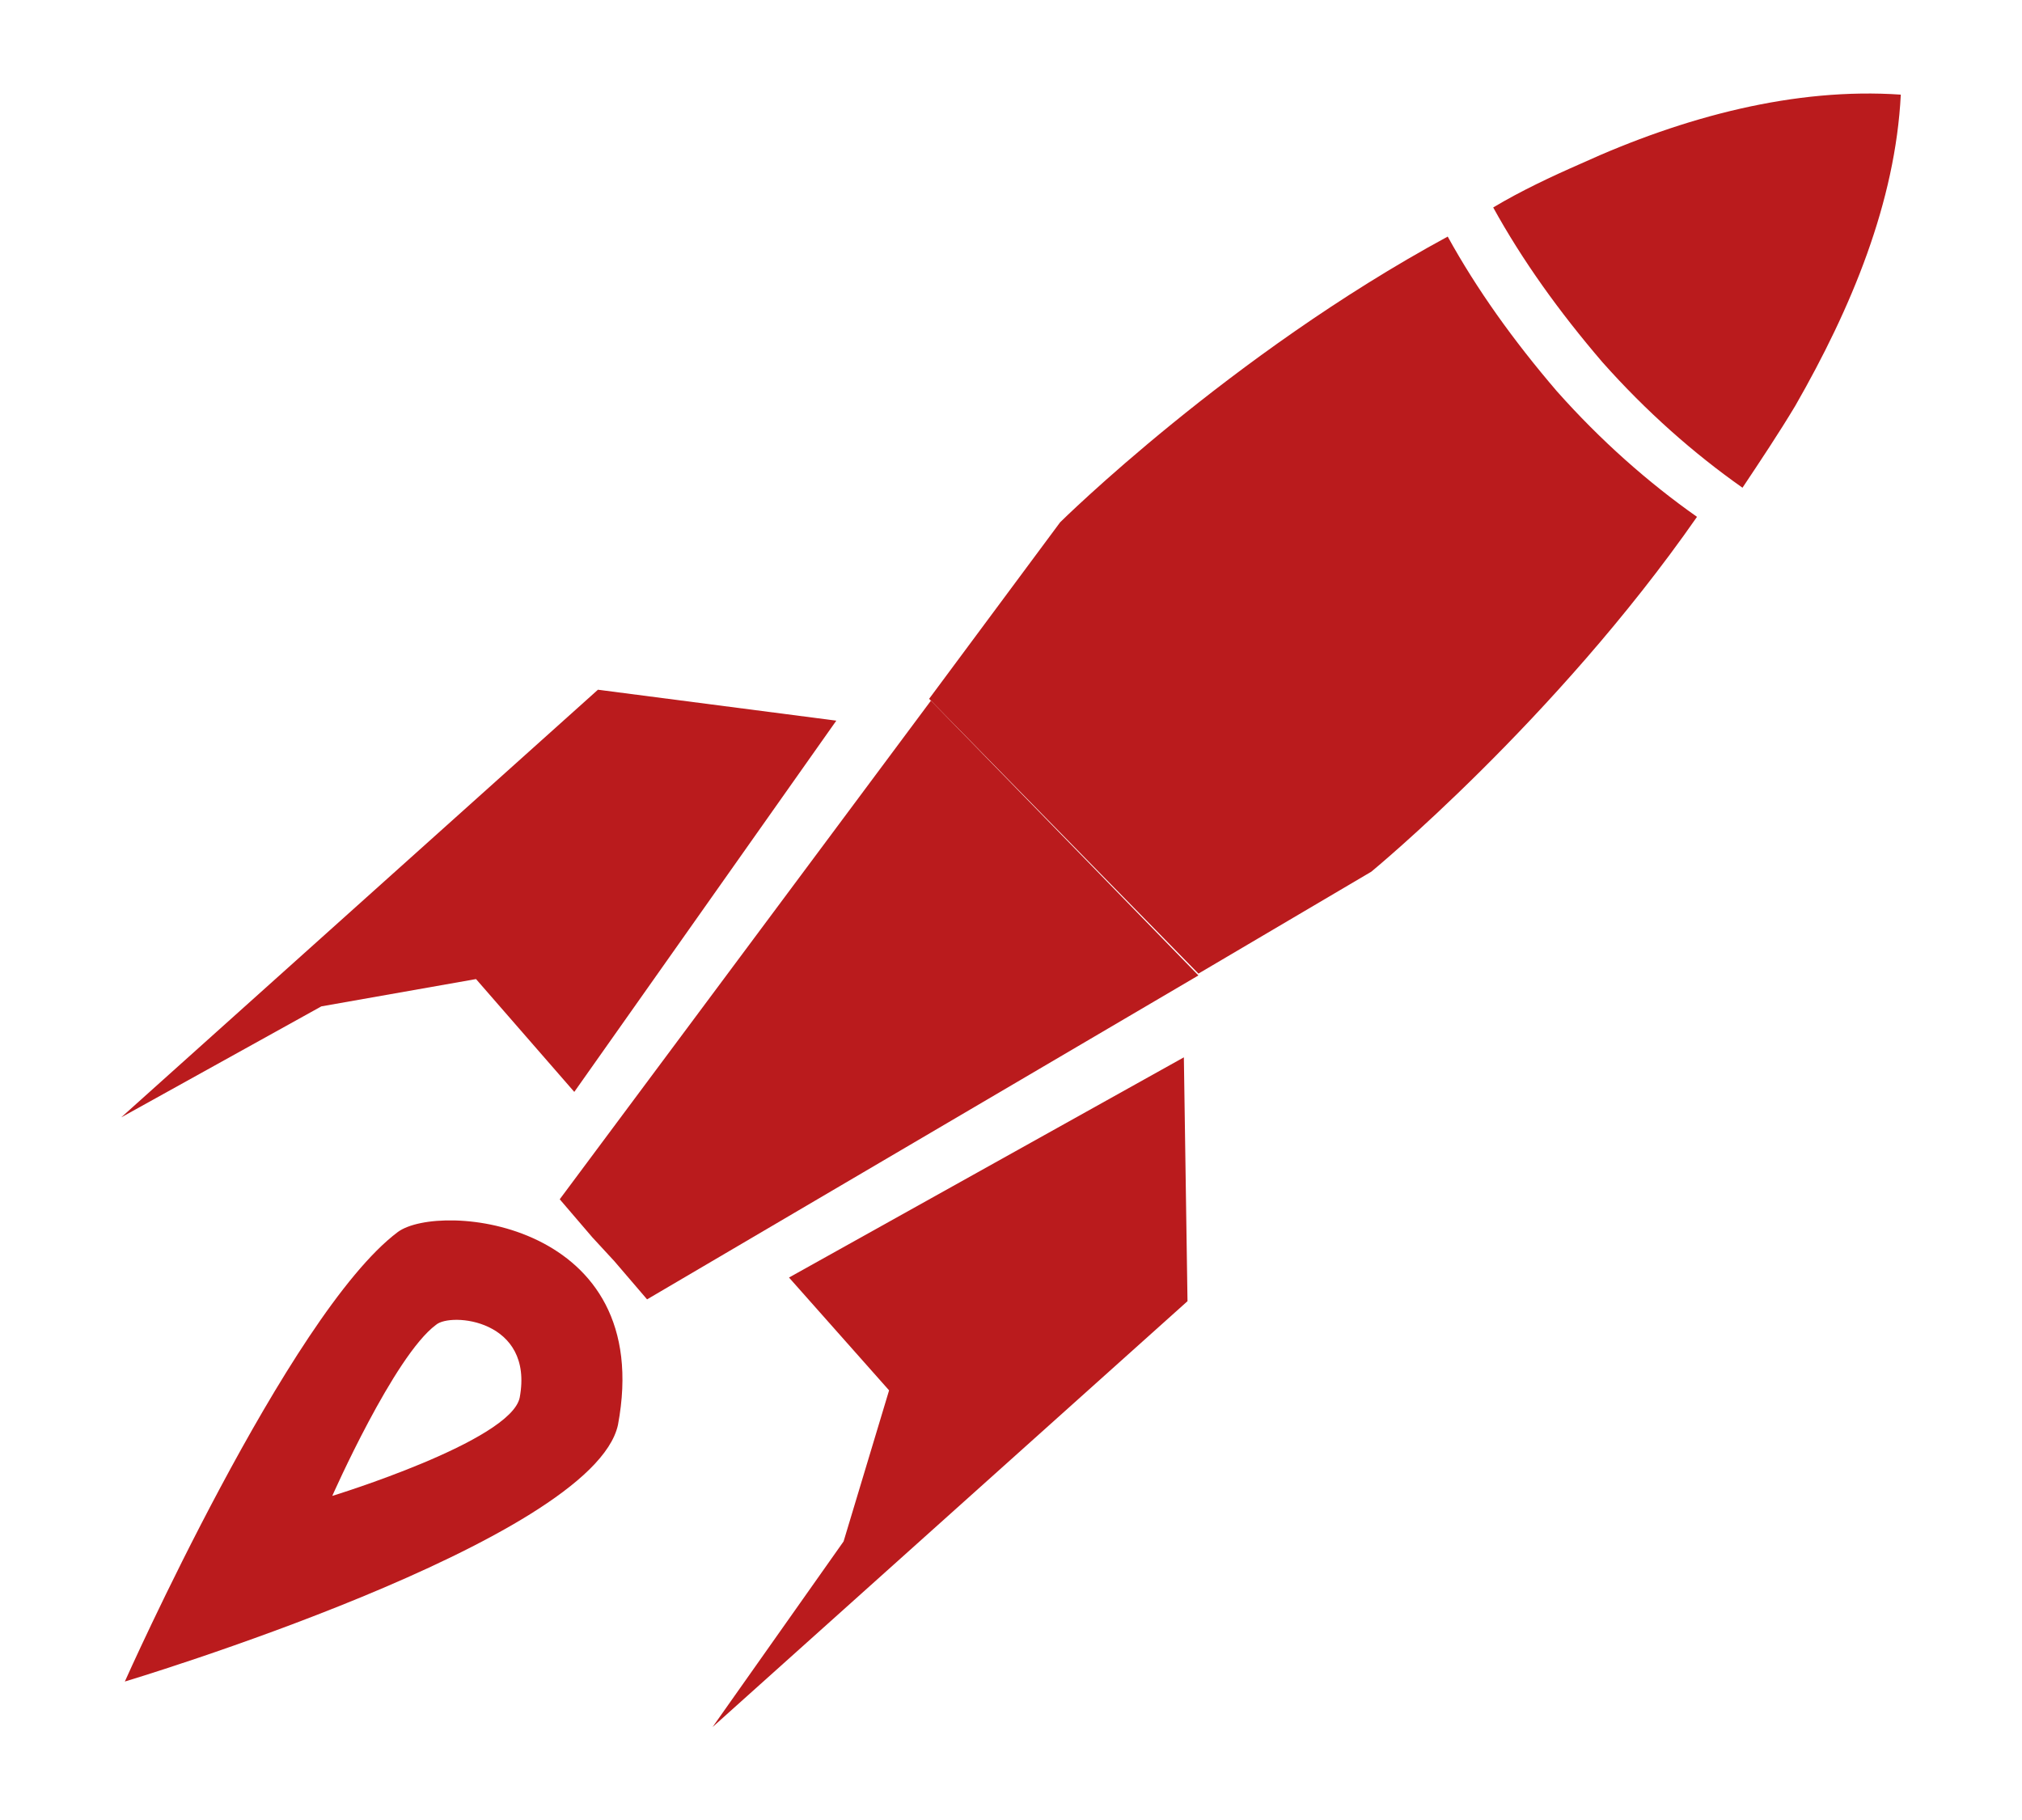
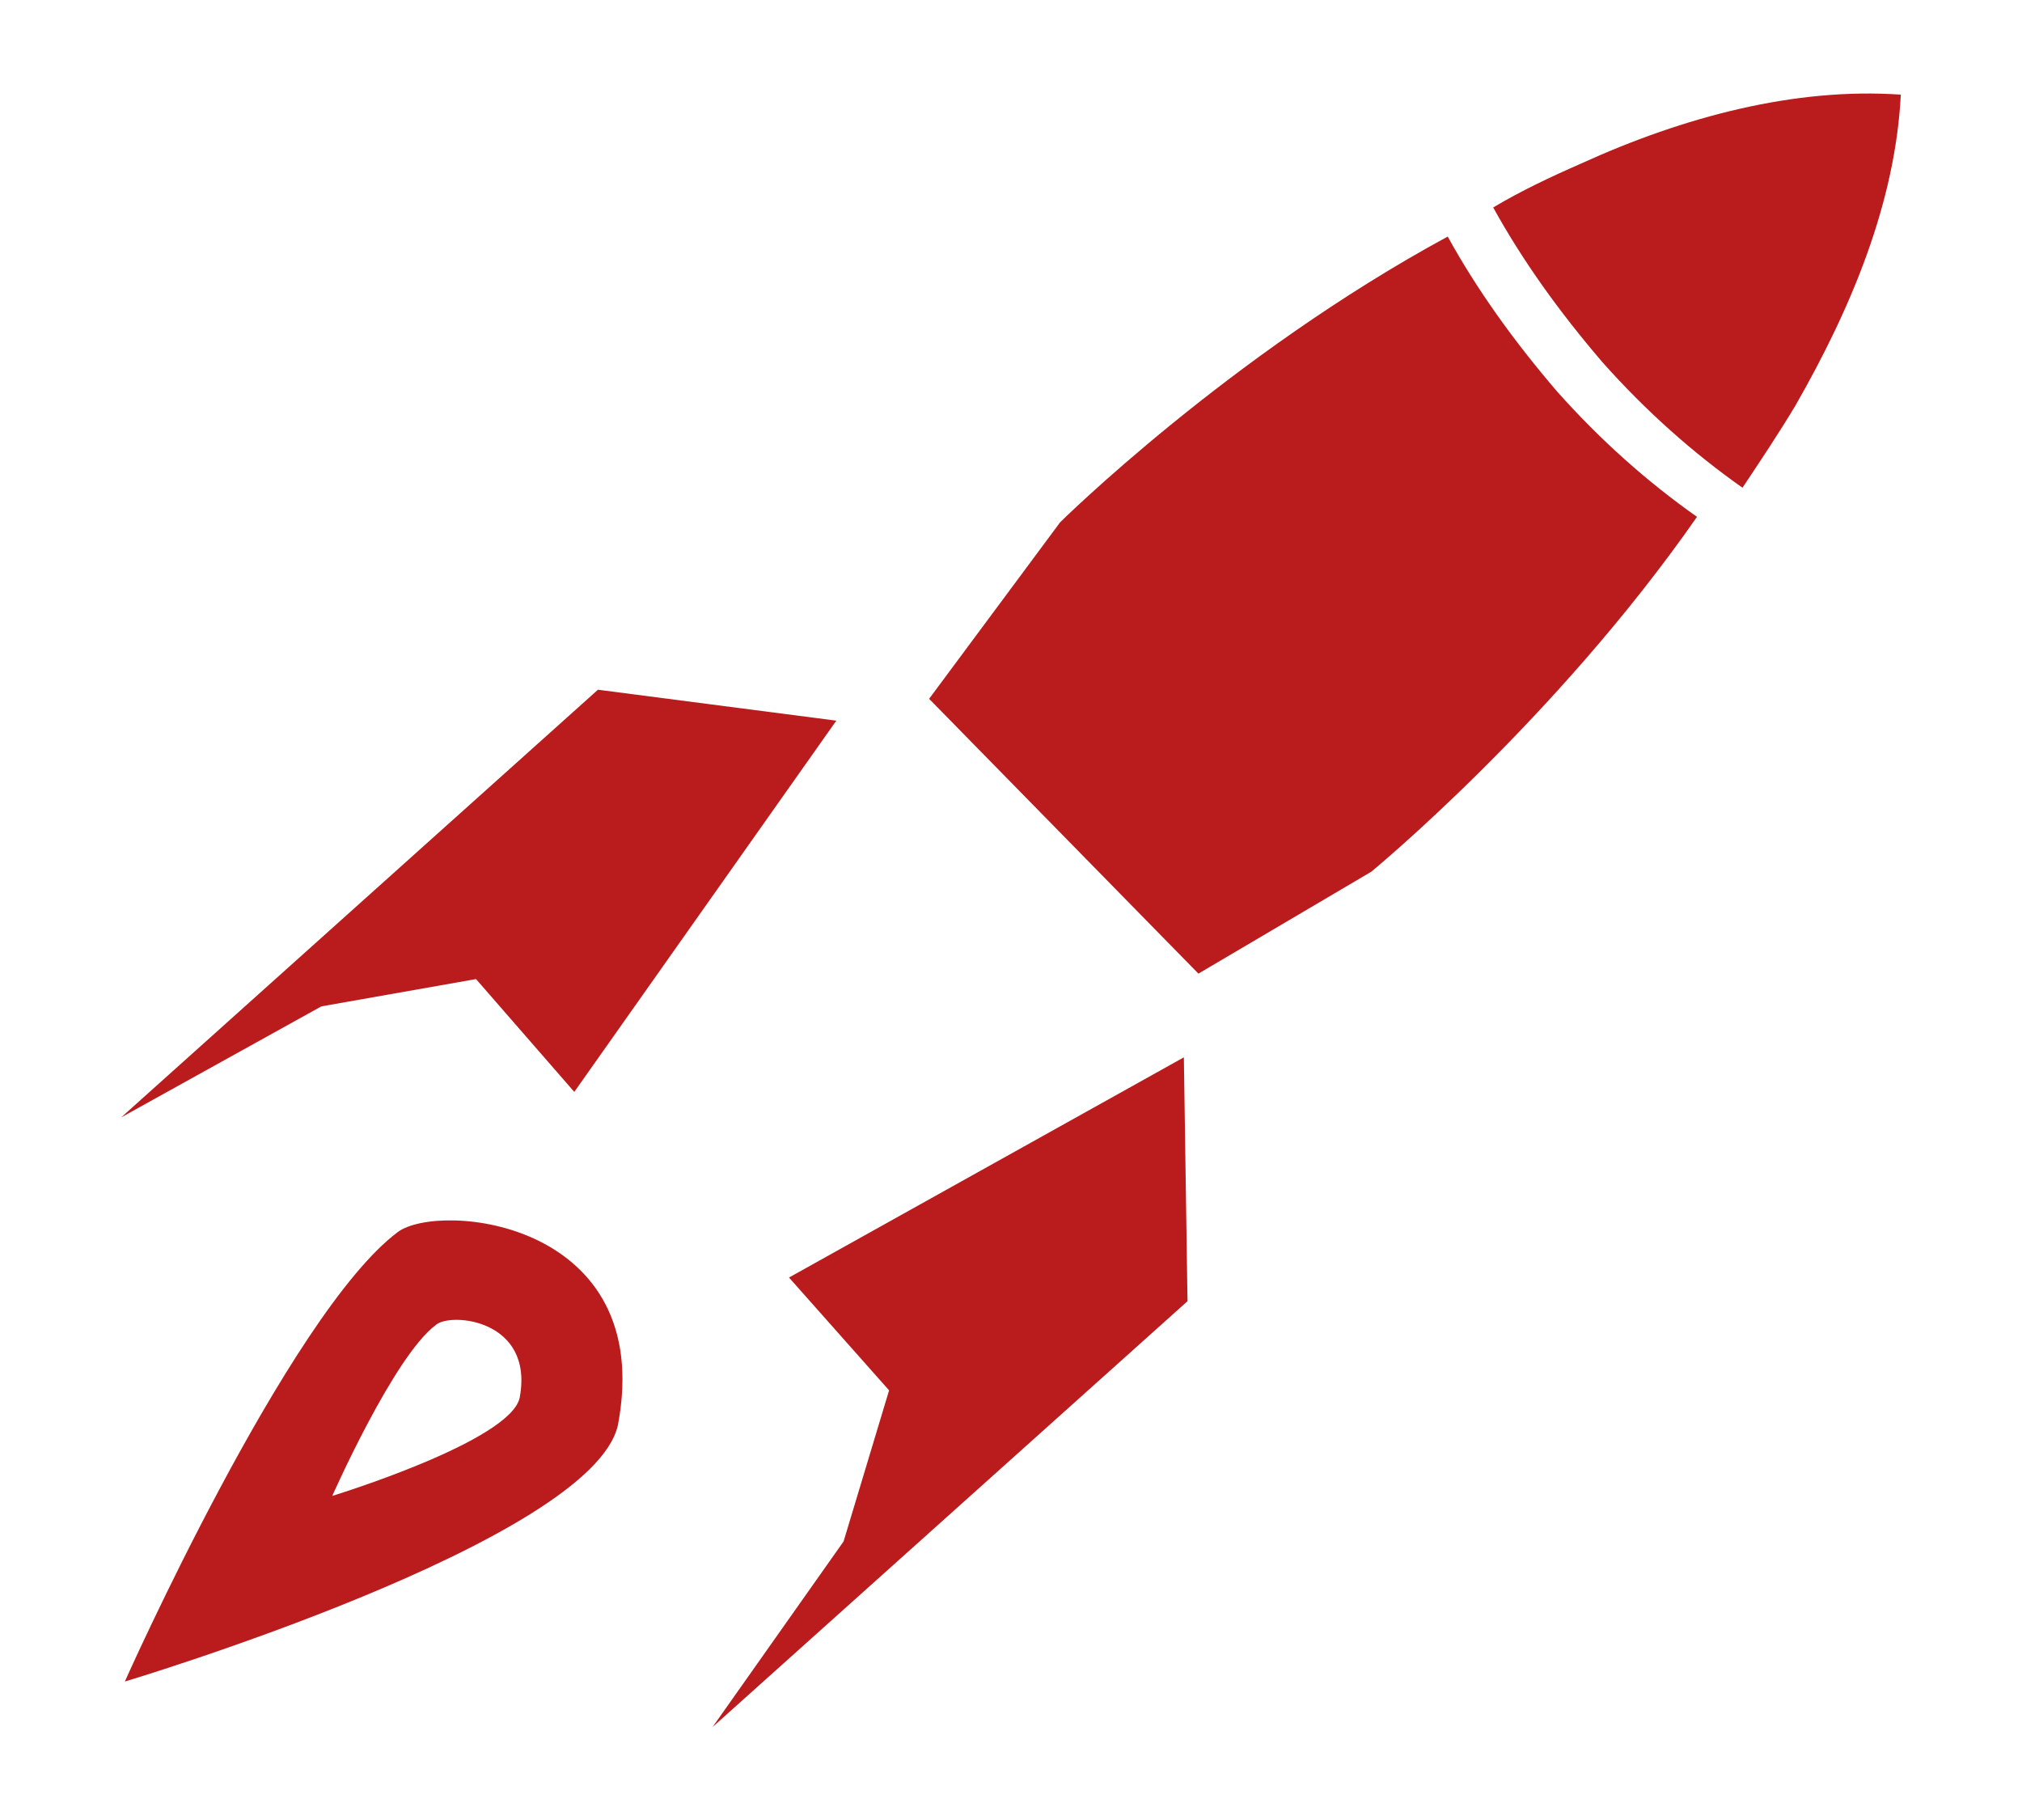
<svg xmlns="http://www.w3.org/2000/svg" version="1.1" id="Layer_1" x="0px" y="0px" width="90px" height="80.993px" viewBox="0 0 100 100" style="enable-background:new 0 0 100 100;" xml:space="preserve">
  <style type="text/css">
	.st0{fill:#ba1b1d;}
</style>
  <g>
    <path class="st0" d="M81.3,9c-1.6,0.7-3.3,1.5-4.8,2.4c1.6,2.9,3.6,5.7,6,8.5c2.4,2.7,5,5,7.7,6.9c1-1.5,2-3,2.9-4.5   c3.1-5.4,5.5-11.2,5.8-17.1C93.1,4.8,87,6.4,81.3,9z" />
    <polygon class="st0" points="26,60 20.6,53.8 12.1,55.3 1.1,61.4 27.3,37.9 40.4,39.6  " />
    <polygon class="st0" points="37.8,70.2 43.3,76.4 40.8,84.7 33.6,94.9 59.7,71.5 59.5,58.1  " />
    <path class="st0" d="M16.3,67.7c-6,4.5-15,24.7-15,24.7S27,84.7,28.4,78.3C30.5,67.1,18.6,66,16.3,67.7z M23,76.8   c-0.5,2.4-10.3,5.4-10.3,5.4s3.4-7.7,5.7-9.4C19.2,72.1,23.8,72.5,23,76.8z" />
-     <polyline class="st0" points="45.6,38.5 25.2,65.9 27,68 28.2,69.3 30,71.4 60.3,53.6  " />
    <path class="st0" d="M45.5,38.4l7.2-9.7c0,0,9.3-9.2,21.3-15.7c1.6,2.9,3.6,5.7,6,8.5c2.4,2.7,5,5,7.7,6.9   c-7.8,11.2-17.9,19.5-17.9,19.5l-9.5,5.6" />
  </g>
</svg>